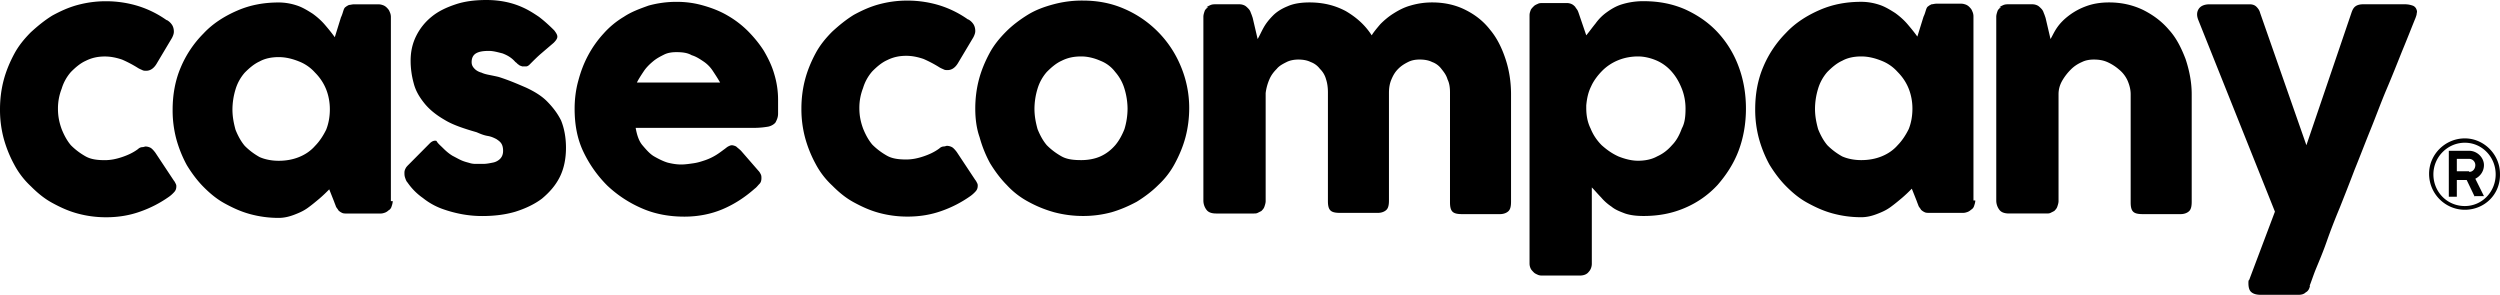
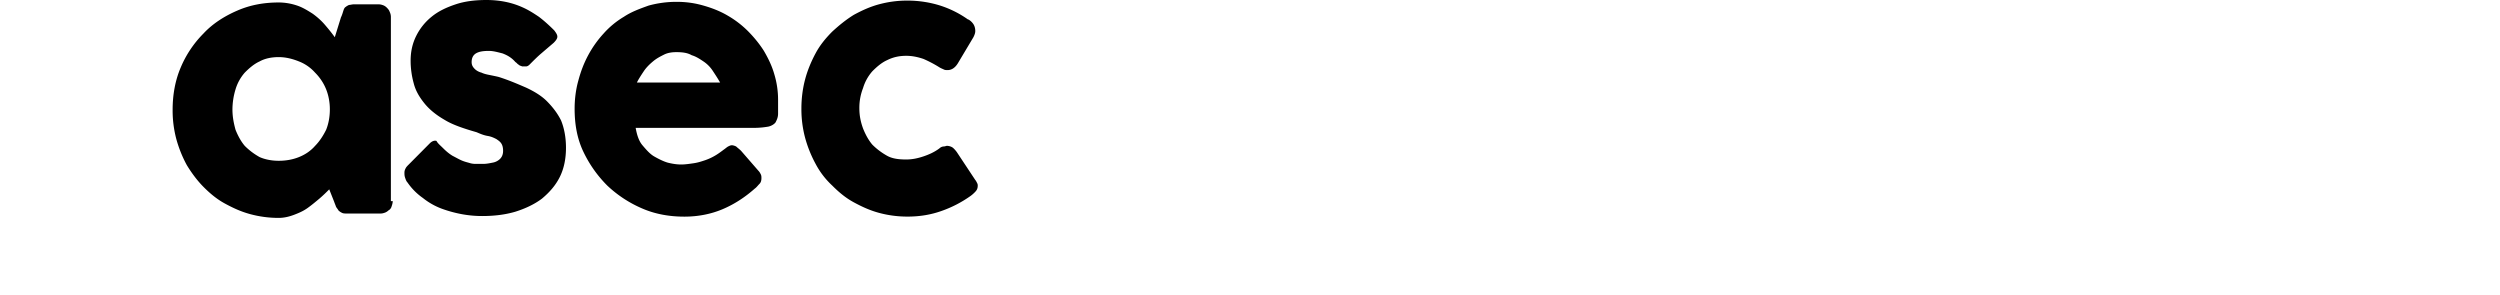
<svg xmlns="http://www.w3.org/2000/svg" viewBox="0 0 212 25">
  <g fill="#000" fill-rule="nonzero">
-     <path d="M11.711 12.634a.563.563 0 0 1 .366-.158c.105 0 .21-.053.262-.053a.98.98 0 0 1 .418.105c.105.053.261.211.418.422l1.569 2.368c.052.053.104.158.157.264.052.105.052.157.052.21 0 .21-.052.369-.21.527a2.624 2.624 0 0 1-.417.368 9.874 9.874 0 0 1-2.458 1.263c-.889.316-1.83.474-2.875.474-.837 0-1.621-.105-2.405-.316-.785-.21-1.464-.526-2.144-.895-.68-.368-1.255-.842-1.83-1.42a6.902 6.902 0 0 1-1.411-1.843 10.275 10.275 0 0 1-.89-2.211A9.43 9.43 0 0 1 0 9.265C0 8.422.105 7.58.314 6.79c.209-.79.523-1.527.889-2.211.365-.685.836-1.264 1.411-1.843.575-.526 1.15-1 1.83-1.421.68-.368 1.36-.684 2.144-.895A9.138 9.138 0 0 1 8.993.105c.993 0 1.934.158 2.77.421a8.619 8.619 0 0 1 2.406 1.211l-.053-.053c.21.106.366.264.471.422.105.158.157.368.157.579 0 .158-.052.316-.157.526l-1.255 2.106c-.261.473-.575.684-.94.684-.105 0-.21 0-.315-.053-.104-.052-.261-.105-.418-.21a10.248 10.248 0 0 0-1.307-.685c-.47-.157-.941-.263-1.464-.263-.575 0-1.098.106-1.62.369-.471.21-.89.579-1.255.947a3.798 3.798 0 0 0-.785 1.422 4.587 4.587 0 0 0-.313 1.684c0 .632.104 1.158.313 1.737.21.527.47 1 .785 1.369.366.368.784.684 1.254.947.47.264 1.046.316 1.621.316.523 0 .993-.105 1.464-.263.47-.158.941-.368 1.36-.684Z" />
    <path d="M33.304 17.055c0 .158-.052.316-.104.474a.538.538 0 0 1-.262.316.841.841 0 0 1-.366.21c-.157.053-.261.053-.366.053h-2.718c-.21 0-.366 0-.47-.052a1.093 1.093 0 0 1-.315-.21c-.052-.106-.156-.211-.209-.317-.052-.158-.104-.263-.157-.42l-.418-1.054a12.29 12.29 0 0 1-.836.79c-.314.263-.628.526-.994.79-.366.263-.732.42-1.15.579-.418.157-.837.263-1.307.263-.837 0-1.62-.106-2.405-.316-.784-.21-1.464-.526-2.144-.895-.68-.368-1.255-.842-1.83-1.421-.522-.527-.993-1.158-1.411-1.843a10.275 10.275 0 0 1-.89-2.21 9.43 9.43 0 0 1-.313-2.475c0-1.263.21-2.474.68-3.58a9.055 9.055 0 0 1 1.934-2.894C18.038 2 19.031 1.369 20.13.895 21.227.42 22.377.21 23.632.21c.575 0 1.098.105 1.568.263.47.158.89.42 1.307.684.366.263.732.58 1.046.948.314.368.575.684.837 1.052l.522-1.684c.105-.21.157-.421.21-.58.052-.157.104-.262.209-.315.052-.053.157-.105.261-.158.105 0 .262-.053.418-.053h2.04c.104 0 .209 0 .365.053a.841.841 0 0 1 .366.21c.105.106.21.211.262.37a.997.997 0 0 1 .104.42v15.634h.157Zm-13.593-7.79c0 .631.104 1.158.261 1.737.21.526.47 1 .784 1.368.366.369.785.685 1.255.948.47.21 1.046.316 1.62.316.628 0 1.203-.105 1.726-.316.523-.21.994-.526 1.36-.948.366-.368.68-.842.94-1.368.21-.527.314-1.106.314-1.737 0-.58-.104-1.158-.313-1.685-.21-.526-.523-1-.941-1.421a3.537 3.537 0 0 0-1.36-.948c-.523-.21-1.098-.368-1.725-.368-.575 0-1.15.105-1.62.368-.471.211-.89.58-1.256.948a3.798 3.798 0 0 0-.784 1.421 5.97 5.97 0 0 0-.261 1.685ZM37.591 12.581c.262.263.523.474.785.632.313.158.575.316.836.42.262.106.523.159.68.211.21.053.366.053.418.053h.68c.261 0 .523-.053.784-.105a1.19 1.19 0 0 0 .628-.316c.156-.158.26-.369.26-.684 0-.264-.051-.474-.156-.632-.104-.158-.261-.263-.418-.369-.21-.105-.418-.21-.732-.263-.314-.052-.575-.158-.941-.316-1.098-.315-2.04-.631-2.719-1.052-.732-.422-1.307-.895-1.725-1.422-.419-.526-.732-1.053-.89-1.684a7.21 7.21 0 0 1-.26-1.895c0-.79.156-1.474.47-2.106a4.869 4.869 0 0 1 1.307-1.632c.575-.473 1.255-.79 2.04-1.053C39.42.105 40.31 0 41.25 0c.575 0 1.098.053 1.621.158a6.81 6.81 0 0 1 1.464.474c.47.21.889.473 1.36.79.418.315.888.736 1.306 1.157.157.21.262.369.262.527 0 .158-.105.316-.314.526-.366.316-.68.58-1.046.895-.313.263-.68.632-.993.948-.104.105-.209.158-.314.158h-.313c-.105-.053-.21-.053-.314-.158-.105-.053-.157-.158-.261-.211-.314-.368-.68-.579-1.098-.737-.419-.105-.785-.21-1.15-.21-.471 0-.837.052-1.099.21-.26.158-.366.421-.366.737 0 .263.105.421.262.58.157.157.366.262.575.315.21.105.47.158.732.21.261.053.523.106.732.158.836.264 1.568.58 2.3.895.68.316 1.307.685 1.778 1.158.47.474.889 1 1.203 1.632.26.632.418 1.422.418 2.316 0 .895-.157 1.738-.523 2.475-.366.736-.889 1.316-1.516 1.842-.628.474-1.412.842-2.248 1.105-.89.264-1.83.369-2.824.369-.575 0-1.15-.053-1.725-.158a10.528 10.528 0 0 1-1.725-.474 5.787 5.787 0 0 1-1.569-.895 5.194 5.194 0 0 1-1.307-1.316c-.105-.105-.157-.263-.21-.42-.051-.159-.051-.264-.051-.422 0-.158.052-.263.104-.368.052-.106.157-.211.262-.316l1.777-1.79c.21-.21.419-.263.575-.21.105.21.314.368.575.631ZM63.994 16.003c-.836.737-1.725 1.316-2.718 1.737-.994.42-2.092.631-3.242.631-1.255 0-2.457-.21-3.555-.684a10.07 10.07 0 0 1-2.98-1.948 10.32 10.32 0 0 1-2.04-2.895c-.522-1.105-.731-2.316-.731-3.632 0-.79.104-1.632.313-2.369.21-.79.471-1.474.837-2.158a9.043 9.043 0 0 1 1.307-1.842A7.314 7.314 0 0 1 52.91 1.42c.628-.42 1.36-.684 2.092-.947a8.856 8.856 0 0 1 2.405-.316c.784 0 1.516.105 2.248.316.732.21 1.412.474 2.039.842a8.34 8.34 0 0 1 1.725 1.316c.523.526.994 1.105 1.36 1.685.366.631.68 1.263.888 2a7.43 7.43 0 0 1 .314 2.158v1.158c0 .316-.104.527-.209.737-.105.158-.366.316-.627.369a7.167 7.167 0 0 1-1.307.105h-9.934c.104.579.261 1.105.575 1.474.314.368.627.737.993.947.366.21.784.421 1.15.527.419.105.785.158 1.15.158.314 0 .68-.053 1.046-.106.366-.052.68-.158.994-.263a4.62 4.62 0 0 0 .889-.42c.261-.159.47-.317.68-.475.156-.105.26-.21.365-.263.105-.053.21-.105.314-.105.104 0 .261.052.366.105.104.105.261.21.418.369l1.464 1.684c.105.105.157.21.21.316.051.105.051.21.051.316 0 .21-.052.368-.156.474-.157.157-.262.315-.419.42Zm-6.64-11.581c-.366 0-.732.052-1.045.21-.314.158-.628.316-.941.58-.314.263-.575.526-.785.842-.209.315-.418.631-.575.947h7.059c-.21-.368-.419-.684-.628-1a2.81 2.81 0 0 0-.784-.79c-.314-.21-.628-.42-.993-.526-.366-.21-.785-.263-1.308-.263ZM79.67 12.577a.563.563 0 0 1 .366-.158c.105 0 .21-.053.262-.053a.98.98 0 0 1 .418.106c.105.052.261.21.418.42l1.569 2.37c.052.052.104.157.157.263a.4.4 0 0 1 .052.21c0 .21-.052.369-.21.527a2.624 2.624 0 0 1-.418.368 9.874 9.874 0 0 1-2.457 1.264c-.889.315-1.83.473-2.875.473-.837 0-1.621-.105-2.405-.315-.785-.211-1.464-.527-2.144-.895-.68-.369-1.255-.843-1.83-1.422a6.902 6.902 0 0 1-1.412-1.842 10.275 10.275 0 0 1-.888-2.211 9.43 9.43 0 0 1-.314-2.474c0-.842.104-1.685.314-2.474.209-.79.522-1.527.888-2.211.366-.684.837-1.263 1.412-1.842.575-.527 1.15-1 1.83-1.422.68-.368 1.36-.684 2.144-.895A9.138 9.138 0 0 1 76.952.05c.993 0 1.934.157 2.77.42a8.619 8.619 0 0 1 2.406 1.211l-.053-.052c.21.105.366.263.47.42.105.159.158.37.158.58 0 .158-.053.316-.157.526L81.29 5.26c-.261.474-.575.684-.941.684-.105 0-.21 0-.314-.052-.104-.053-.261-.106-.418-.211a10.248 10.248 0 0 0-1.307-.684c-.47-.158-.941-.264-1.464-.264-.575 0-1.098.106-1.62.369-.471.21-.89.579-1.256.948a3.798 3.798 0 0 0-.784 1.42 4.587 4.587 0 0 0-.313 1.685c0 .632.104 1.158.313 1.737.21.527.47 1 .784 1.37.366.368.785.683 1.255.947.47.263 1.046.315 1.621.315.523 0 .993-.105 1.464-.263.47-.158.941-.368 1.36-.684Z" />
-     <path d="M82.703 9.208c0-.842.104-1.685.313-2.474.21-.79.523-1.527.89-2.211.365-.684.836-1.263 1.41-1.842.524-.527 1.151-1 1.83-1.422.68-.42 1.412-.684 2.197-.895A9.246 9.246 0 0 1 91.8.048c1.255 0 2.405.211 3.503.685a9.055 9.055 0 0 1 4.81 4.843 9.123 9.123 0 0 1 .732 3.58c0 .842-.105 1.684-.314 2.473-.209.79-.523 1.527-.889 2.211a6.902 6.902 0 0 1-1.411 1.843c-.523.526-1.15 1-1.83 1.421-.68.368-1.412.684-2.144.895a9.138 9.138 0 0 1-2.405.316 9.534 9.534 0 0 1-2.457-.316 10.126 10.126 0 0 1-2.196-.895 6.866 6.866 0 0 1-1.83-1.421c-.523-.527-.993-1.158-1.412-1.843a10.275 10.275 0 0 1-.888-2.21c-.262-.738-.366-1.58-.366-2.422Zm5.019 0c0 .632.104 1.158.261 1.737.21.526.47 1 .785 1.369.366.368.784.684 1.254.947.47.263 1.046.316 1.673.316.575 0 1.15-.105 1.621-.316.47-.21.889-.526 1.255-.947.314-.369.575-.843.784-1.369a6.049 6.049 0 0 0 .262-1.737 5.97 5.97 0 0 0-.262-1.685c-.157-.526-.418-1-.784-1.42a2.857 2.857 0 0 0-1.255-.948c-.47-.21-1.046-.369-1.62-.369-.628 0-1.15.105-1.674.369-.47.21-.888.579-1.254.947a3.798 3.798 0 0 0-.785 1.421 5.97 5.97 0 0 0-.261 1.685ZM102.309.628c.104-.106.261-.158.366-.211.157-.053.261-.053.366-.053h2.091a.98.98 0 0 1 .418.106c.105.052.21.158.314.263a.85.85 0 0 1 .21.368c.051.106.104.264.156.421l.418 1.79c.157-.263.314-.631.523-1 .21-.368.47-.684.784-1 .314-.316.732-.58 1.255-.79.47-.21 1.098-.316 1.83-.316 1.203 0 2.196.264 3.085.737.889.527 1.62 1.158 2.196 2.053.157-.263.418-.579.732-.947.313-.316.68-.632 1.098-.895.418-.263.888-.526 1.463-.684a6.393 6.393 0 0 1 1.83-.264c1.046 0 1.987.211 2.824.632.836.421 1.516.948 2.091 1.685.575.684.993 1.526 1.307 2.474.314.947.47 1.947.47 3v9.107c0 .368-.052.632-.209.79-.156.158-.418.263-.731.263h-3.19c-.418 0-.68-.053-.836-.21-.157-.159-.21-.422-.21-.79V7.839c0-.42-.052-.79-.209-1.105-.104-.369-.313-.632-.522-.895a1.71 1.71 0 0 0-.785-.58c-.313-.157-.68-.21-1.045-.21-.366 0-.68.053-.994.21-.313.159-.575.317-.836.58-.262.263-.418.526-.575.895-.157.368-.21.737-.21 1.158v9.107c0 .368-.052.631-.209.79-.156.157-.418.263-.732.263h-3.188c-.419 0-.68-.053-.837-.211-.157-.158-.21-.421-.21-.79V7.84c0-.42-.052-.79-.156-1.105a1.934 1.934 0 0 0-.523-.895 1.71 1.71 0 0 0-.784-.58c-.314-.157-.68-.21-1.046-.21-.314 0-.68.053-.993.21-.314.159-.628.317-.837.58-.261.263-.47.526-.627.895a4.205 4.205 0 0 0-.314 1.158v9.16c0 .157-.052.315-.105.473-.052.158-.156.263-.261.369l-.314.158c-.104.052-.209.052-.366.052h-3.137c-.418 0-.68-.105-.836-.316a1.299 1.299 0 0 1-.262-.79V1.419c0-.159.053-.317.105-.475.052-.158.21-.263.314-.368l-.157.053ZM130.071.522c.105-.105.262-.158.366-.21.105-.053.261-.053.366-.053h2.091a.98.98 0 0 1 .419.105c.104.053.209.158.261.21.052.106.157.211.21.317.051.105.104.263.156.42l.575 1.685c.262-.315.523-.684.784-1 .262-.368.576-.684.941-.947.366-.264.785-.527 1.308-.685a6.123 6.123 0 0 1 1.83-.263c1.254 0 2.404.21 3.502.684 1.046.474 1.987 1.106 2.771 1.948a8.641 8.641 0 0 1 1.778 2.895c.418 1.106.627 2.317.627 3.58s-.209 2.474-.627 3.58c-.418 1.105-1.046 2.052-1.778 2.895a8.026 8.026 0 0 1-2.77 1.947c-1.099.474-2.249.685-3.504.685-.575 0-1.097-.053-1.568-.21-.418-.159-.837-.317-1.15-.58a4.173 4.173 0 0 1-.89-.79c-.26-.263-.522-.579-.783-.842v6.475c0 .263-.105.526-.262.684-.157.21-.418.316-.784.316h-3.137c-.105 0-.21 0-.366-.052-.104-.053-.261-.106-.366-.211-.104-.105-.209-.21-.261-.316a.997.997 0 0 1-.105-.421V1.312c0-.21.052-.316.105-.474.052-.105.157-.21.261-.316Zm12.862 8.686c0-.58-.105-1.158-.314-1.685-.21-.526-.47-1-.837-1.42a3.609 3.609 0 0 0-1.254-.948c-.47-.21-1.046-.369-1.621-.369s-1.15.105-1.673.316c-.523.21-.994.526-1.36.895-.365.368-.731.842-.94 1.316-.262.526-.367 1.053-.419 1.632v.21c0 .632.105 1.211.366 1.737.21.527.523 1 .941 1.422.418.368.837.684 1.412.947.523.21 1.098.369 1.673.369s1.15-.106 1.62-.369c.471-.21.89-.526 1.255-.947.366-.369.628-.843.837-1.422.261-.473.314-1.052.314-1.684ZM167.506 16.999c0 .158-.053.316-.105.473a.538.538 0 0 1-.261.316.841.841 0 0 1-.366.21c-.157.054-.262.054-.366.054h-2.719c-.21 0-.366 0-.47-.053a1.093 1.093 0 0 1-.314-.21c-.052-.106-.157-.211-.21-.317-.052-.157-.104-.263-.156-.42l-.418-1.053a12.29 12.29 0 0 1-.837.79c-.314.262-.627.526-.993.789s-.732.42-1.15.579c-.419.158-.837.263-1.308.263-.836 0-1.62-.105-2.405-.316-.784-.21-1.464-.526-2.143-.895-.68-.368-1.255-.842-1.83-1.421-.523-.526-.994-1.158-1.412-1.842a10.275 10.275 0 0 1-.889-2.211 9.43 9.43 0 0 1-.313-2.474c0-1.264.209-2.475.68-3.58a9.055 9.055 0 0 1 1.934-2.895c.784-.842 1.777-1.474 2.875-1.948s2.249-.684 3.503-.684c.575 0 1.098.105 1.569.263.47.158.889.421 1.307.684.366.264.732.58 1.046.948.313.368.575.684.836 1.053l.523-1.685c.105-.21.157-.421.21-.579.051-.158.104-.263.208-.316.052-.052.157-.105.262-.158.104 0 .261-.052.418-.052h2.039c.104 0 .21 0 .366.052a.841.841 0 0 1 .366.21c.104.106.209.211.261.37a.997.997 0 0 1 .105.42V17h.157Zm-13.594-7.791c0 .632.105 1.158.262 1.737.209.526.47 1 .784 1.369.366.368.784.684 1.255.947.47.21 1.045.316 1.62.316.628 0 1.203-.105 1.726-.316.523-.21.993-.526 1.36-.947.365-.369.679-.843.94-1.369.21-.526.314-1.105.314-1.737 0-.58-.105-1.158-.314-1.685-.209-.526-.523-1-.94-1.42a3.537 3.537 0 0 0-1.36-.948c-.523-.21-1.098-.369-1.726-.369-.575 0-1.15.105-1.62.369-.471.21-.89.579-1.255.947a3.798 3.798 0 0 0-.784 1.421 5.97 5.97 0 0 0-.262 1.685ZM169.545.628c.104-.106.261-.158.366-.211.157-.053.261-.053.366-.053h2.091a.98.98 0 0 1 .418.106c.105.052.21.158.314.263a.85.85 0 0 1 .21.368c.051.106.104.264.156.421l.418 1.79c.157-.263.314-.631.575-1 .262-.368.575-.684.994-1a5.54 5.54 0 0 1 1.464-.79c.575-.21 1.202-.316 1.934-.316 1.046 0 1.987.211 2.876.632.836.421 1.568.948 2.196 1.685.627.684 1.045 1.526 1.411 2.474.314.947.523 1.947.523 3v9.107c0 .368-.052.632-.21.79-.156.158-.417.263-.731.263h-3.19c-.418 0-.679-.053-.836-.21-.157-.159-.209-.422-.209-.79v-9.16c0-.42-.105-.79-.261-1.158a2.57 2.57 0 0 0-.732-.947 3.973 3.973 0 0 0-.994-.632c-.366-.158-.732-.21-1.15-.21-.314 0-.68.052-.993.21-.366.158-.68.368-.941.632a4.535 4.535 0 0 0-.732.947c-.21.369-.314.737-.314 1.158v9.054c0 .158-.052.316-.105.474-.052.158-.156.263-.261.369l-.314.158c-.104.052-.209.052-.366.052h-3.137c-.418 0-.68-.105-.836-.316a1.299 1.299 0 0 1-.262-.79V1.419c0-.159.053-.317.105-.475.052-.158.209-.263.314-.368l-.157.053ZM186.432 1.733c-.157-.368-.157-.684 0-.948.157-.263.47-.42.941-.42h3.399c.209 0 .418.052.575.21.157.158.261.316.313.526l3.922 11.213L199.398 1.1c.105-.316.21-.473.366-.579.157-.105.366-.158.628-.158h3.555c.261 0 .47.053.627.106a.536.536 0 0 1 .314.263c.052.105.105.263.052.368 0 .158-.052.264-.104.421-.366.895-.732 1.843-1.15 2.843-.419 1.053-.837 2.106-1.308 3.211-.47 1.106-.888 2.264-1.359 3.422-.47 1.158-.889 2.263-1.36 3.421-.418 1.106-.836 2.159-1.254 3.211-.418 1-.784 1.948-1.098 2.843-.314.895-.627 1.632-.889 2.264-.261.631-.418 1.158-.575 1.526l.052-.053c-.052.264-.156.474-.366.58-.156.157-.366.21-.627.21h-3.19c-.418 0-.679-.105-.836-.263-.157-.158-.209-.421-.209-.737 0-.105 0-.21.052-.263.053-.053.053-.106.053-.106l2.143-5.685-6.483-16.213ZM209.018 17.788c-1.673 0-3.032-1.368-3.032-3.053 0-1.632 1.36-3 3.032-3 1.621 0 2.98 1.368 2.98 3 .053 1.737-1.307 3.053-2.98 3.053Zm0-5.685c-1.464 0-2.666 1.21-2.666 2.685 0 1.474 1.15 2.684 2.666 2.684 1.464 0 2.615-1.21 2.615-2.684 0-1.474-1.15-2.685-2.615-2.685Zm.837 4.58-.68-1.421h-.836v1.42h-.68v-3.895h1.725c.68 0 1.255.58 1.255 1.211 0 .527-.314.948-.732 1.158l.732 1.474h-.784v.053Zm-.47-2.106c.313 0 .522-.263.522-.579a.526.526 0 0 0-.523-.526h-1.045v1.053h1.045v.052Z" />
  </g>
</svg>